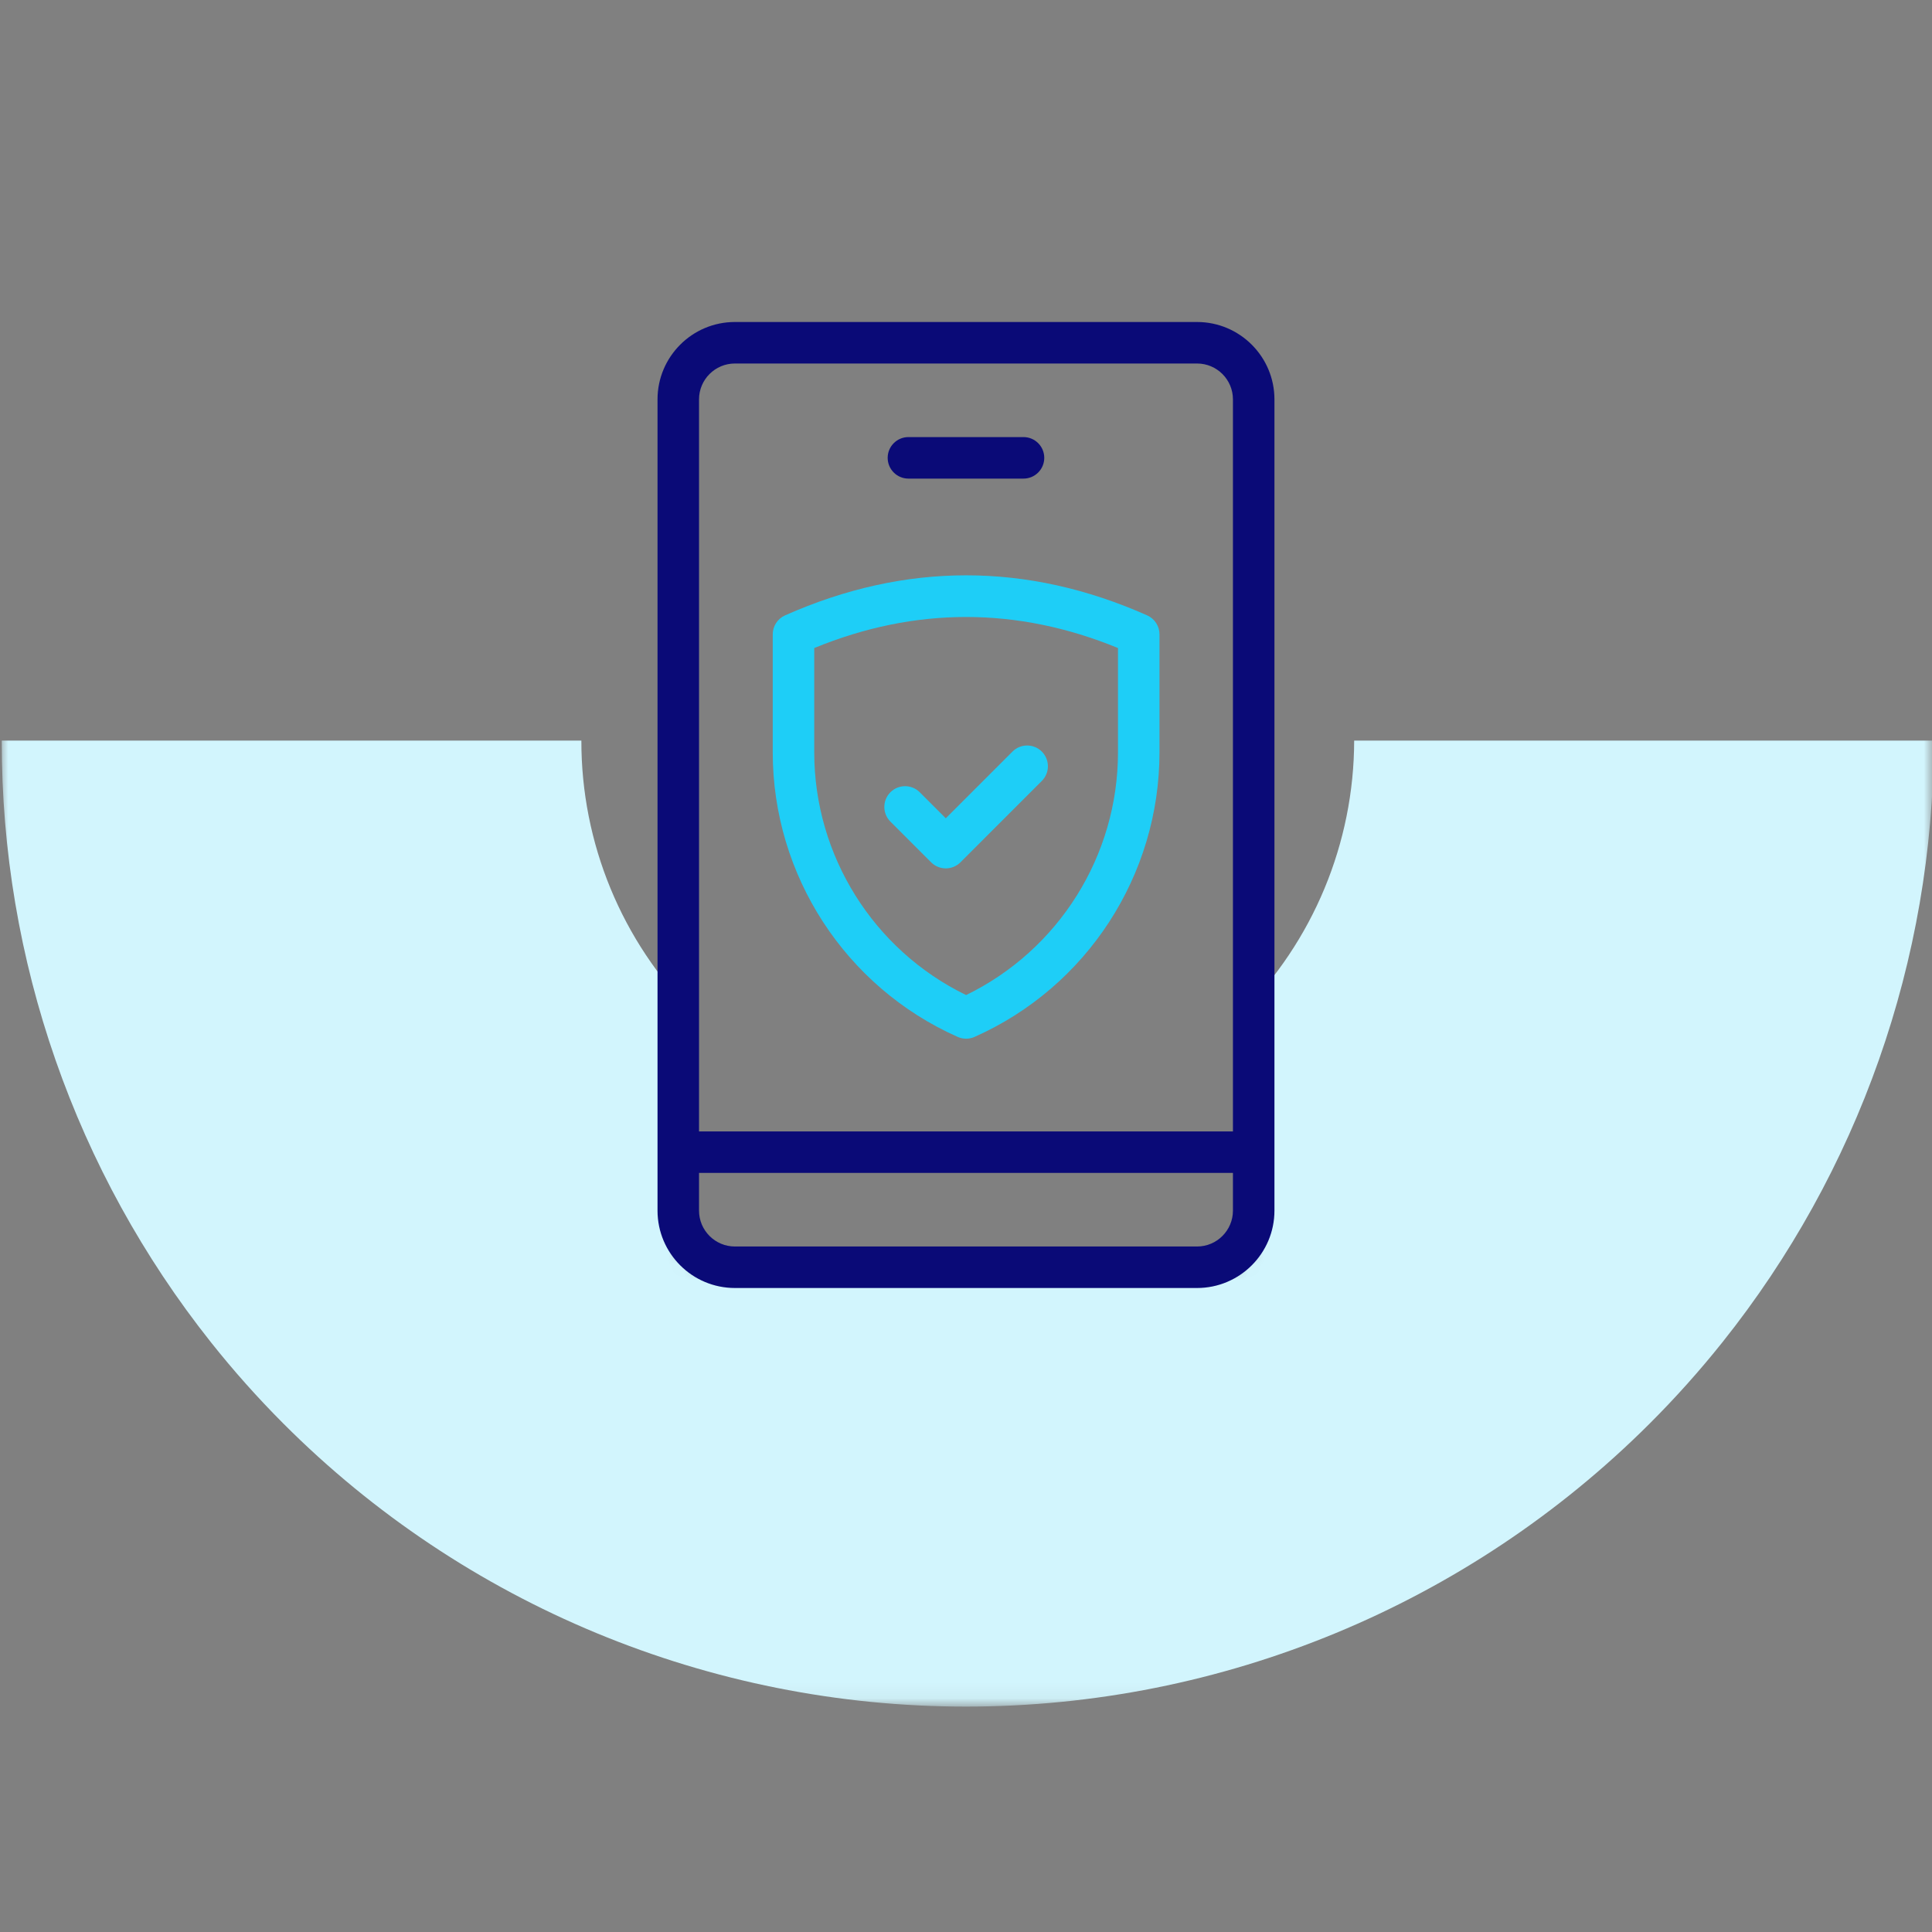
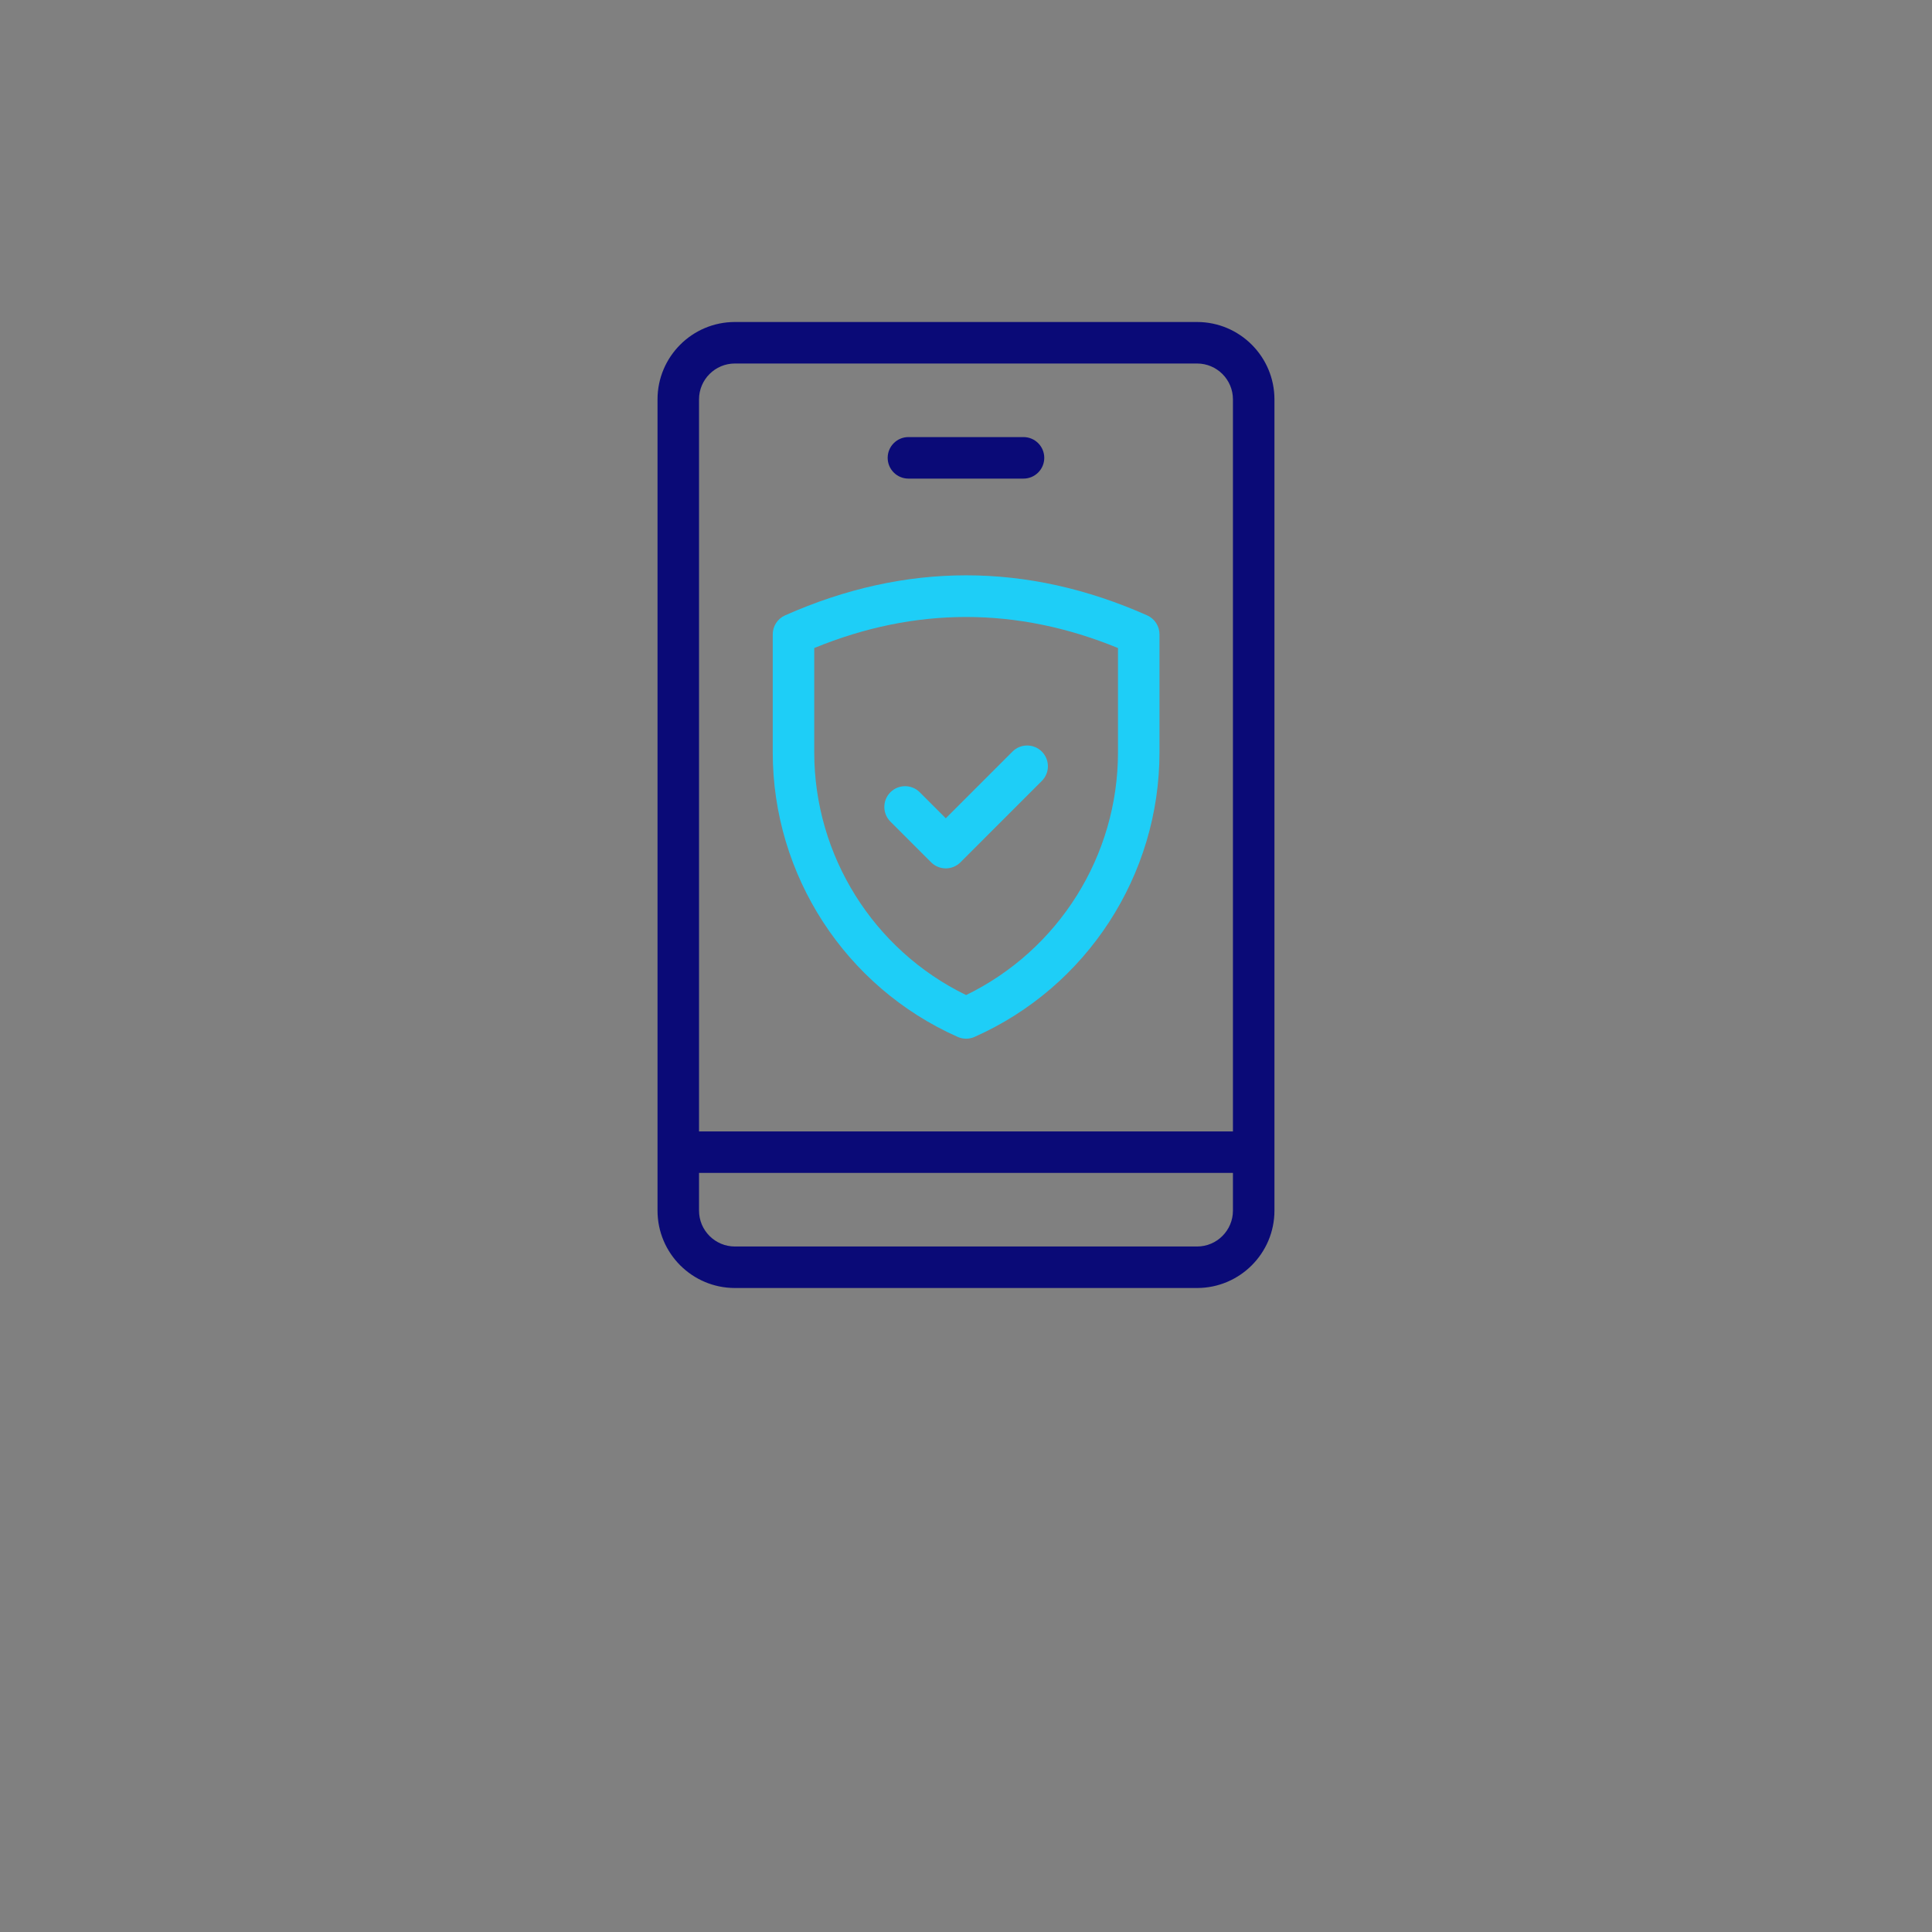
<svg xmlns="http://www.w3.org/2000/svg" width="120" height="120" viewBox="0 0 120 120" fill="none">
  <rect x="0" y="0" width="120" height="120" fill="#808080" stroke="none" />
  <mask id="mask0_783_26222" style="mask-type:alpha" maskUnits="userSpaceOnUse" x="0" y="11" width="120" height="95">
    <path fill-rule="evenodd" clip-rule="evenodd" d="M120 11.078H0V105.902H120V11.078ZM45 39C43.343 39 42 40.343 42 42V76C42 77.657 43.343 79 45 79H75C76.657 79 78 77.657 78 76V42C78 40.343 76.657 39 75 39H45Z" fill="white" />
  </mask>
  <g mask="url(#mask0_783_26222)">
-     <path fill-rule="evenodd" clip-rule="evenodd" d="M106.984 83.368C115.417 72.801 120.085 59.64 120.11 46L84.11 46C84.099 52.365 81.559 58.47 77.05 62.971C72.54 67.472 66.431 70 60.066 70C53.701 70 47.601 67.472 43.108 62.971C38.616 58.47 36.099 52.365 36.11 46L0.11 46C0.085 59.64 4.705 72.801 13.099 83.368C14.498 85.13 16.001 86.819 17.606 88.426C28.837 99.679 44.087 106 60 106C75.913 106 91.186 99.679 102.459 88.426C104.069 86.819 105.579 85.13 106.984 83.368Z" fill="#D2F5FD" />
-   </g>
+     </g>
  <path d="M74.353 20H45.645C42.995 20 40.84 22.155 40.84 24.805V75.195C40.84 77.845 42.995 80 45.645 80H74.353C77.002 80 79.158 77.845 79.158 75.195V24.805C79.158 22.155 77.002 20 74.353 20ZM45.645 22.578H74.353C75.581 22.578 76.58 23.577 76.58 24.805V70.274H43.418V24.805C43.418 23.577 44.417 22.578 45.645 22.578ZM74.353 77.422H45.645C44.417 77.422 43.418 76.423 43.418 75.195V72.852H76.58V75.195C76.579 76.423 75.581 77.422 74.353 77.422Z" fill="#0A0A77" />
  <path d="M56.424 29.727H63.572C64.284 29.727 64.861 29.149 64.861 28.438C64.861 27.726 64.284 27.148 63.572 27.148H56.424C55.712 27.148 55.135 27.726 55.135 28.438C55.135 29.149 55.712 29.727 56.424 29.727Z" fill="#0A0A77" />
  <path d="M60.007 64.515C59.829 64.515 59.65 64.478 59.483 64.404C52.505 61.303 47.996 54.364 47.996 46.728V39.4C47.996 38.89 48.296 38.429 48.762 38.222C56.224 34.905 63.791 34.905 71.253 38.222C71.718 38.429 72.018 38.89 72.018 39.4V46.728C72.018 54.364 67.509 61.303 60.531 64.404C60.364 64.478 60.185 64.515 60.007 64.515ZM50.574 40.25V46.728C50.574 53.153 54.258 59.009 60.007 61.805C65.756 59.009 69.44 53.153 69.44 46.728V40.25C63.176 37.679 56.838 37.679 50.574 40.25Z" fill="#1ECEF7" />
  <path d="M58.744 53.937C58.402 53.937 58.074 53.801 57.833 53.56L55.305 51.032C54.802 50.529 54.802 49.713 55.305 49.209C55.809 48.706 56.625 48.706 57.128 49.209L58.744 50.825L62.887 46.682C63.39 46.179 64.206 46.179 64.71 46.682C65.213 47.186 65.213 48.002 64.71 48.505L59.656 53.56C59.414 53.801 59.086 53.937 58.744 53.937Z" fill="#1ECEF7" />
</svg>